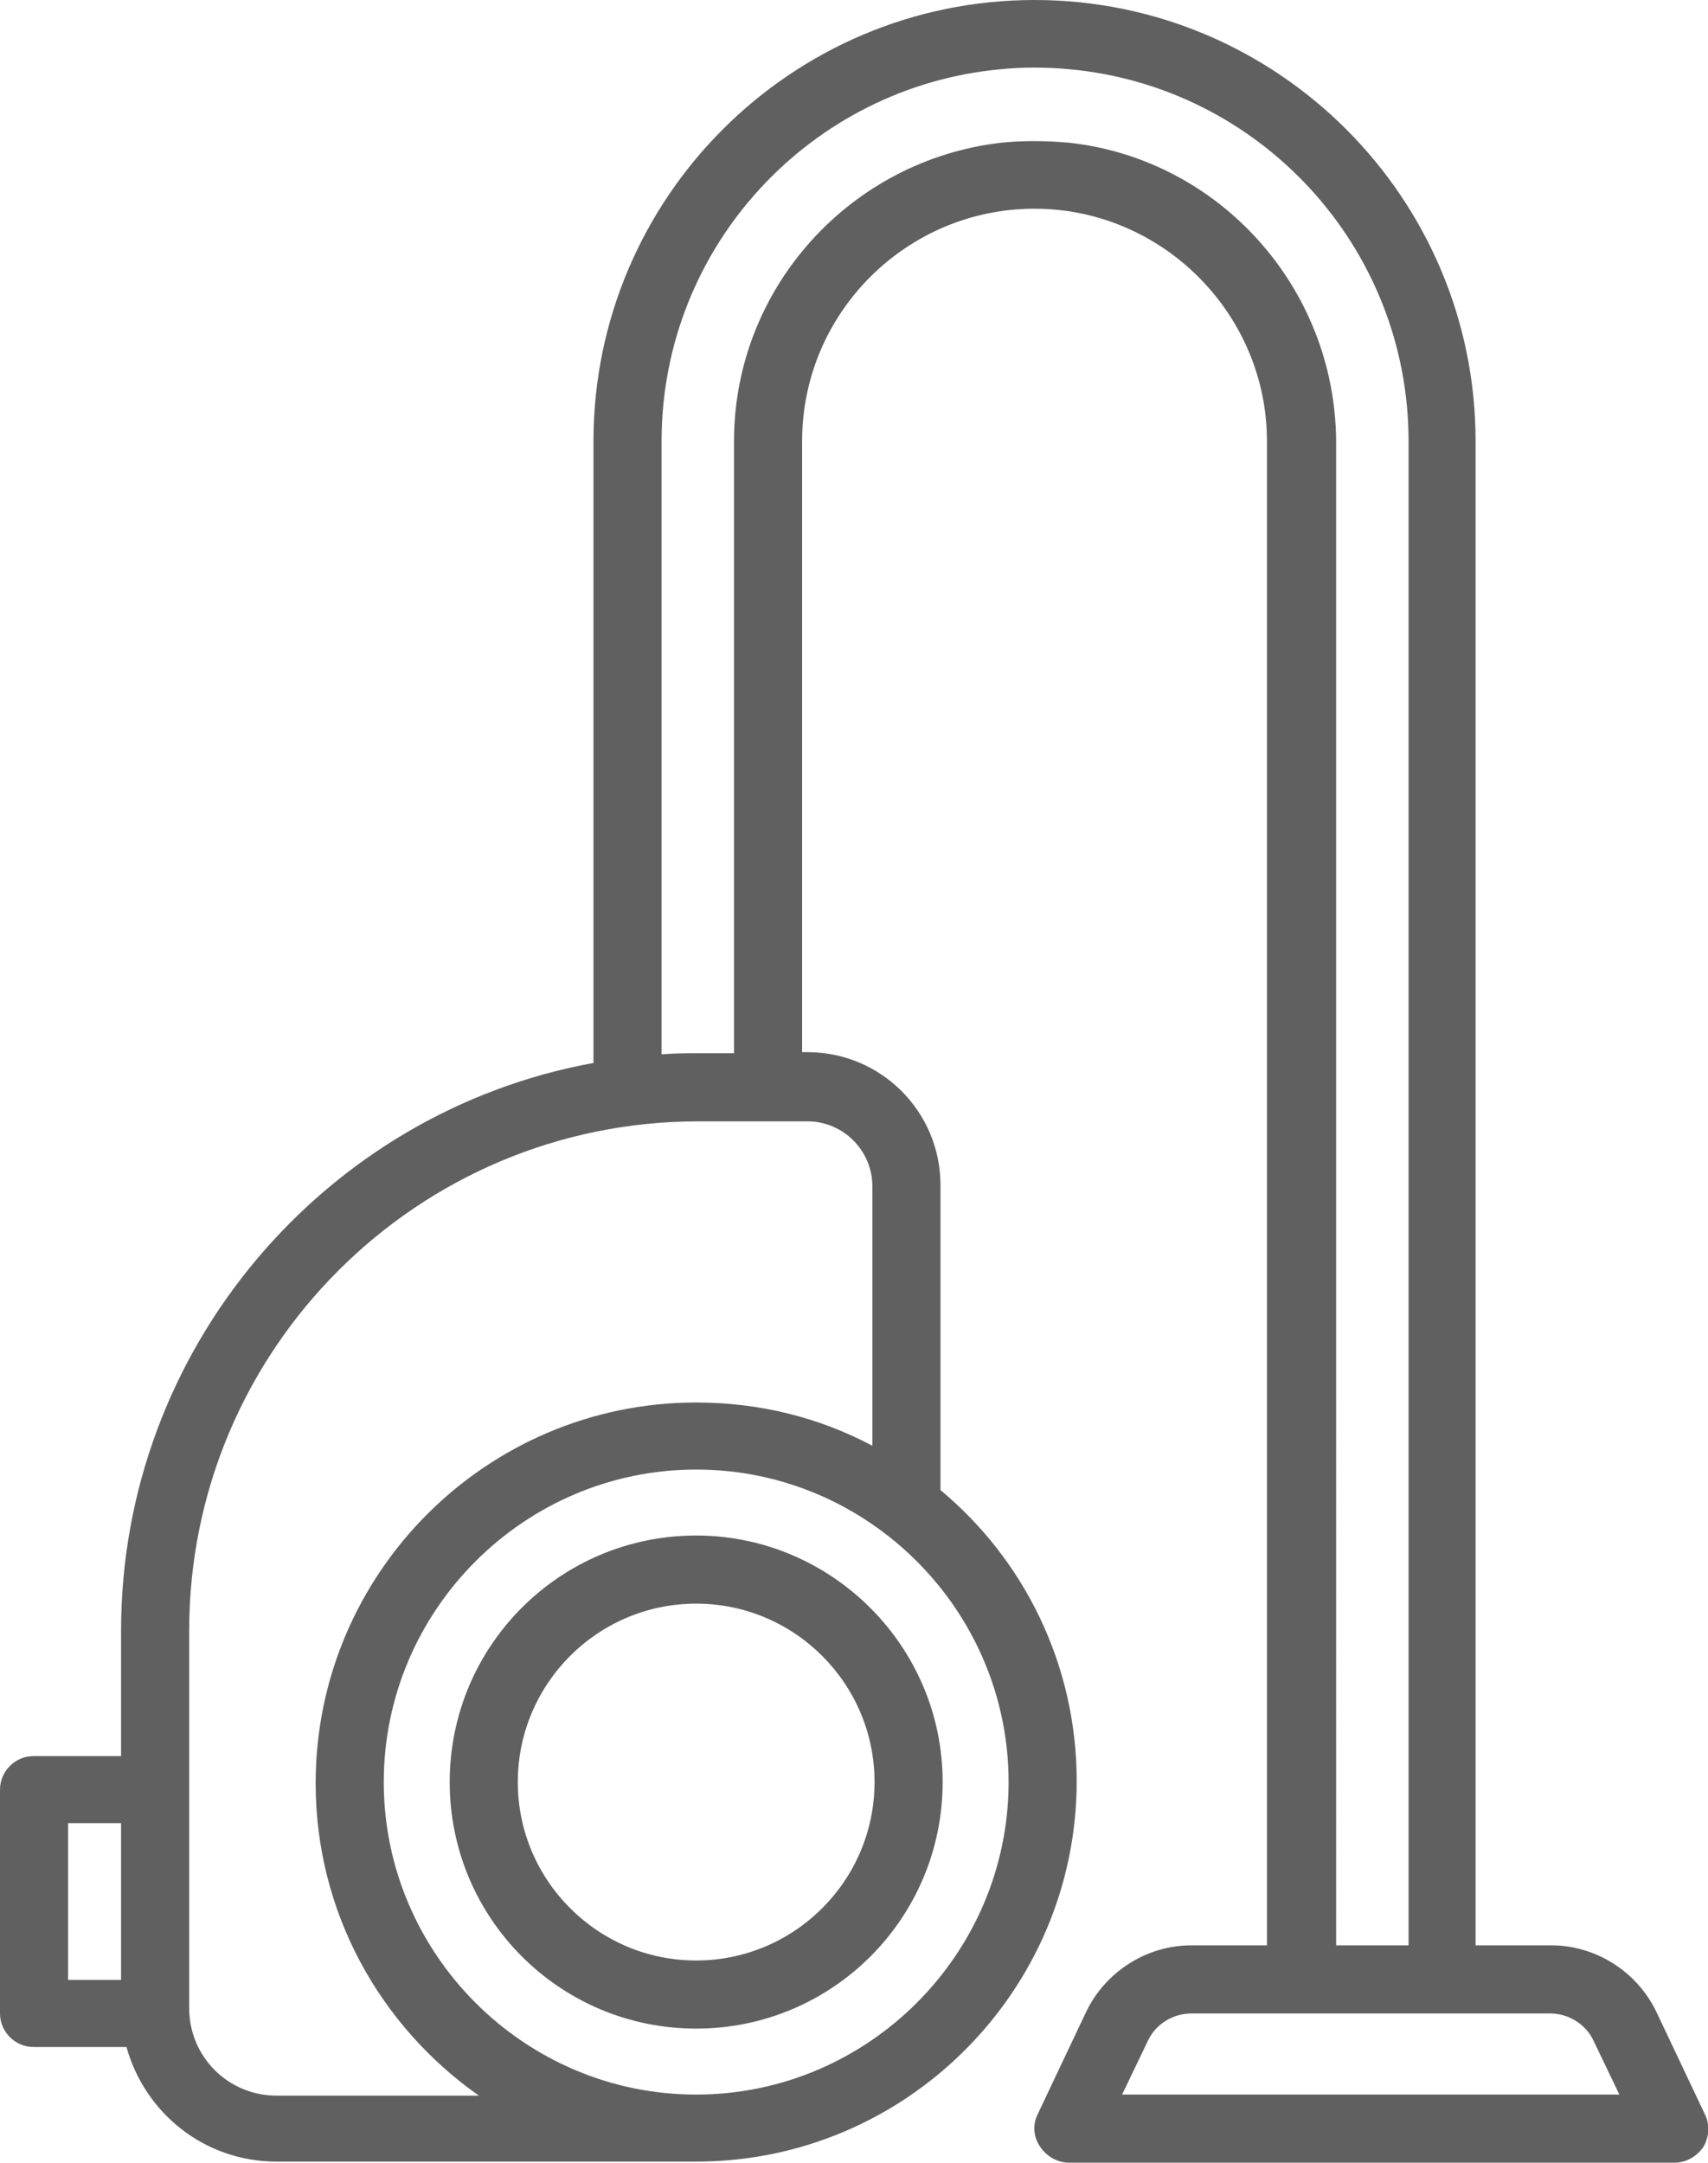
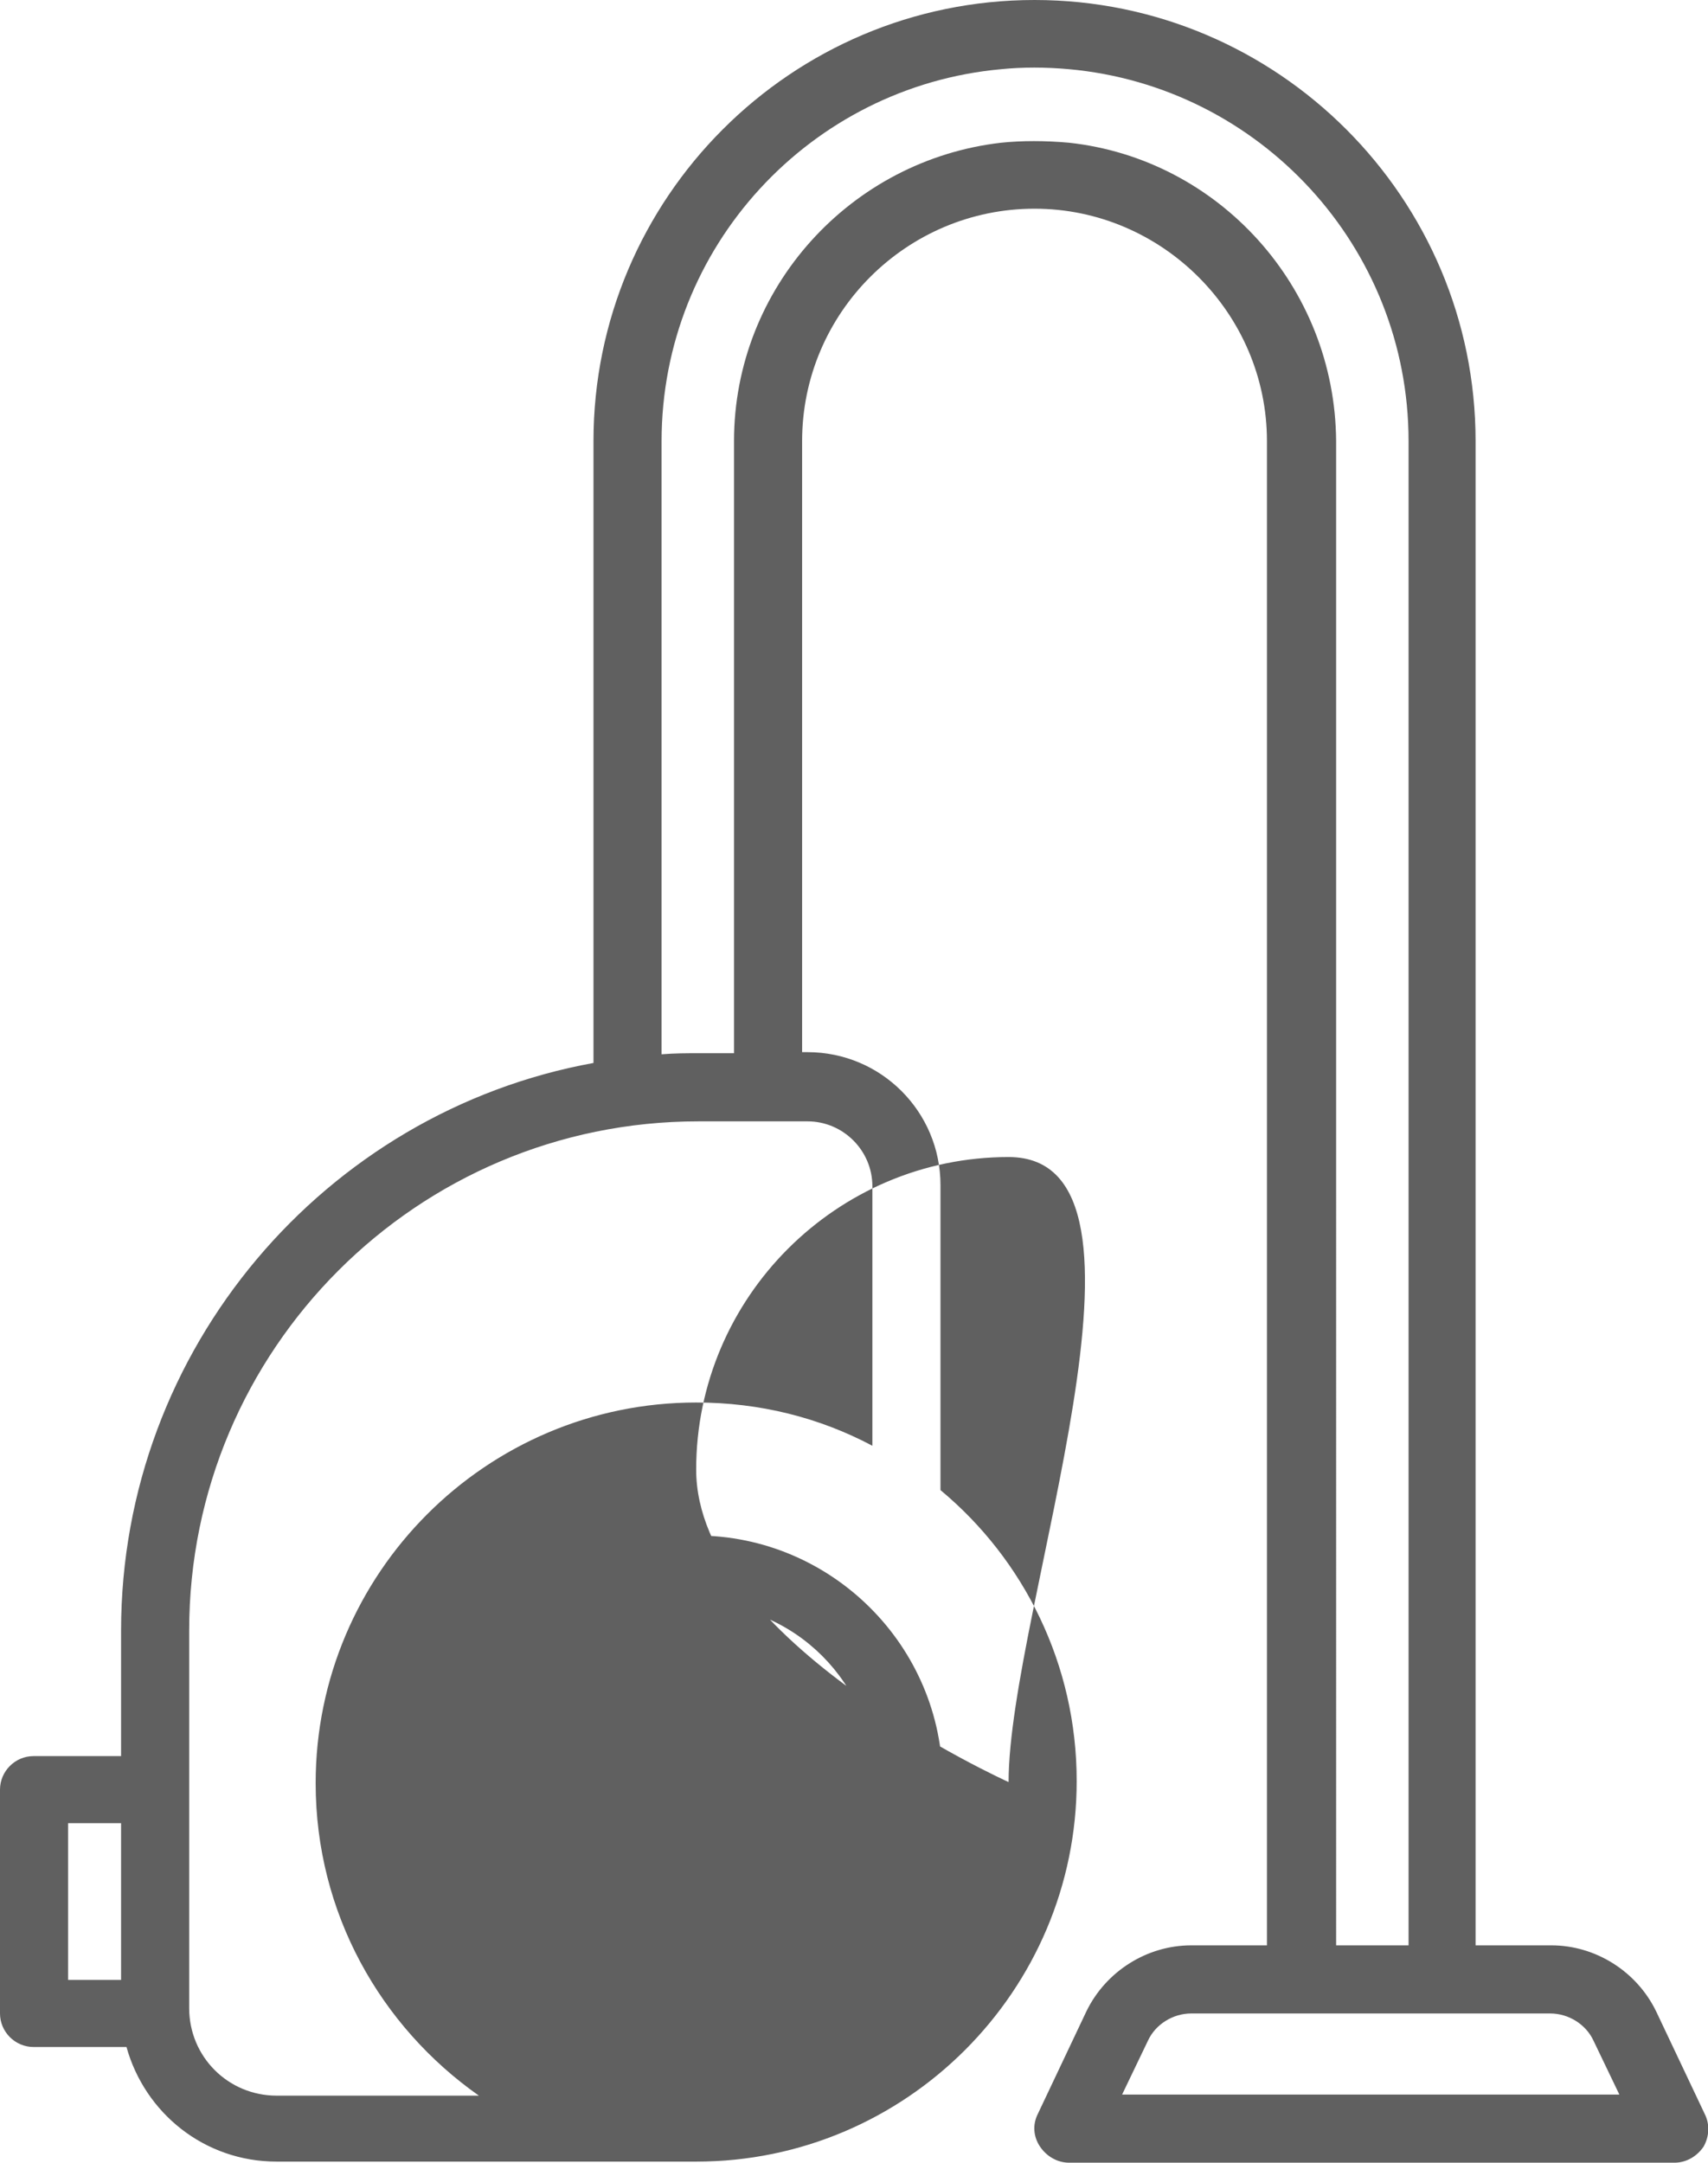
<svg xmlns="http://www.w3.org/2000/svg" version="1.1" id="Layer_1" x="0px" y="0px" viewBox="0 0 158 200" style="enable-background:new 0 0 158 200;" xml:space="preserve">
  <style type="text/css">
	.st0{fill:#606060;}
</style>
-   <path class="st0" d="M64.4,142c-12.6,0-22.8,10.2-22.8,22.8s10.2,22.8,22.8,22.8s22.8-10.2,22.8-22.8S76.9,142,64.4,142z   M64.4,181.3c-9.1,0-16.5-7.4-16.5-16.5s7.4-16.5,16.5-16.5s16.5,7.4,16.5,16.5S73.5,181.3,64.4,181.3z M157.7,195.5L157.7,195.5  l-4.5-9.5c-1.8-3.7-5.6-6.1-9.7-6.1h-7V40.8C136.5,18.3,118.2,0,95.7,0S54.9,18.3,54.9,40.8v57.5c-24.8,4.5-43.7,26.4-43.7,52.5  v11.6H3.1c-1.7,0-3.1,1.4-3.1,3.1v20.7c0,1.7,1.4,3.1,3.1,3.1h8.6c1.7,6.1,7.2,10.6,13.9,10.6h38.8c19.4,0,35.2-15.8,35.2-35.2  c0-10.8-4.9-20.5-12.6-26.9v-28.2c0-6.8-5.5-12.3-12.3-12.3h-0.5V40.8c0-11.9,9.7-21.5,21.5-21.5s21.5,9.7,21.5,21.5v139.1h-7  c-4.1,0-7.9,2.4-9.7,6.1l-4.5,9.5c-0.5,1-0.4,2.1,0.2,3s1.6,1.5,2.7,1.5h56c1.1,0,2.1-0.6,2.7-1.5  C158.1,197.6,158.2,196.5,157.7,195.5z M11.2,183.1H6.3v-14.5h4.9C11.2,168.6,11.2,183.1,11.2,183.1z M93.3,164.8  c0,15.9-13,28.9-28.9,28.9s-28.9-13-28.9-28.9s13-28.9,28.9-28.9S93.3,148.9,93.3,164.8z M74.7,103.7c3.3,0,6,2.7,6,6v24  c-4.9-2.6-10.4-4-16.3-4c-19.4,0-35.2,15.8-35.2,35.2c0,12,6,22.5,15.1,28.9H25.6c-4.5,0-8.1-3.6-8.1-8.1v-34.9  c0-26,21.1-47.1,47.1-47.1C64.6,103.7,74.7,103.7,74.7,103.7z M98.9,13.2c-2.2-0.2-4.4-0.2-6.3,0c-13.9,1.6-24.7,13.4-24.7,27.6  v56.6h-3.3c-1.1,0-2.2,0-3.4,0.1V40.8C61.2,22.8,75,8,92.6,6.4c2-0.2,4.1-0.2,6.3,0c17.6,1.6,31.4,16.4,31.4,34.4v139.1h-6.7V40.8  C123.5,26.5,112.7,14.7,98.9,13.2z M103.8,193.7l2.4-5c0.7-1.5,2.3-2.5,4-2.5h33.2c1.7,0,3.3,1,4,2.5l2.4,5H103.8z" />
+   <path class="st0" d="M64.4,142c-12.6,0-22.8,10.2-22.8,22.8s10.2,22.8,22.8,22.8s22.8-10.2,22.8-22.8S76.9,142,64.4,142z   M64.4,181.3c-9.1,0-16.5-7.4-16.5-16.5s7.4-16.5,16.5-16.5s16.5,7.4,16.5,16.5S73.5,181.3,64.4,181.3z M157.7,195.5L157.7,195.5  l-4.5-9.5c-1.8-3.7-5.6-6.1-9.7-6.1h-7V40.8C136.5,18.3,118.2,0,95.7,0S54.9,18.3,54.9,40.8v57.5c-24.8,4.5-43.7,26.4-43.7,52.5  v11.6H3.1c-1.7,0-3.1,1.4-3.1,3.1v20.7c0,1.7,1.4,3.1,3.1,3.1h8.6c1.7,6.1,7.2,10.6,13.9,10.6h38.8c19.4,0,35.2-15.8,35.2-35.2  c0-10.8-4.9-20.5-12.6-26.9v-28.2c0-6.8-5.5-12.3-12.3-12.3h-0.5V40.8c0-11.9,9.7-21.5,21.5-21.5s21.5,9.7,21.5,21.5v139.1h-7  c-4.1,0-7.9,2.4-9.7,6.1l-4.5,9.5c-0.5,1-0.4,2.1,0.2,3s1.6,1.5,2.7,1.5h56c1.1,0,2.1-0.6,2.7-1.5  C158.1,197.6,158.2,196.5,157.7,195.5z M11.2,183.1H6.3v-14.5h4.9C11.2,168.6,11.2,183.1,11.2,183.1z M93.3,164.8  s-28.9-13-28.9-28.9s13-28.9,28.9-28.9S93.3,148.9,93.3,164.8z M74.7,103.7c3.3,0,6,2.7,6,6v24  c-4.9-2.6-10.4-4-16.3-4c-19.4,0-35.2,15.8-35.2,35.2c0,12,6,22.5,15.1,28.9H25.6c-4.5,0-8.1-3.6-8.1-8.1v-34.9  c0-26,21.1-47.1,47.1-47.1C64.6,103.7,74.7,103.7,74.7,103.7z M98.9,13.2c-2.2-0.2-4.4-0.2-6.3,0c-13.9,1.6-24.7,13.4-24.7,27.6  v56.6h-3.3c-1.1,0-2.2,0-3.4,0.1V40.8C61.2,22.8,75,8,92.6,6.4c2-0.2,4.1-0.2,6.3,0c17.6,1.6,31.4,16.4,31.4,34.4v139.1h-6.7V40.8  C123.5,26.5,112.7,14.7,98.9,13.2z M103.8,193.7l2.4-5c0.7-1.5,2.3-2.5,4-2.5h33.2c1.7,0,3.3,1,4,2.5l2.4,5H103.8z" />
</svg>